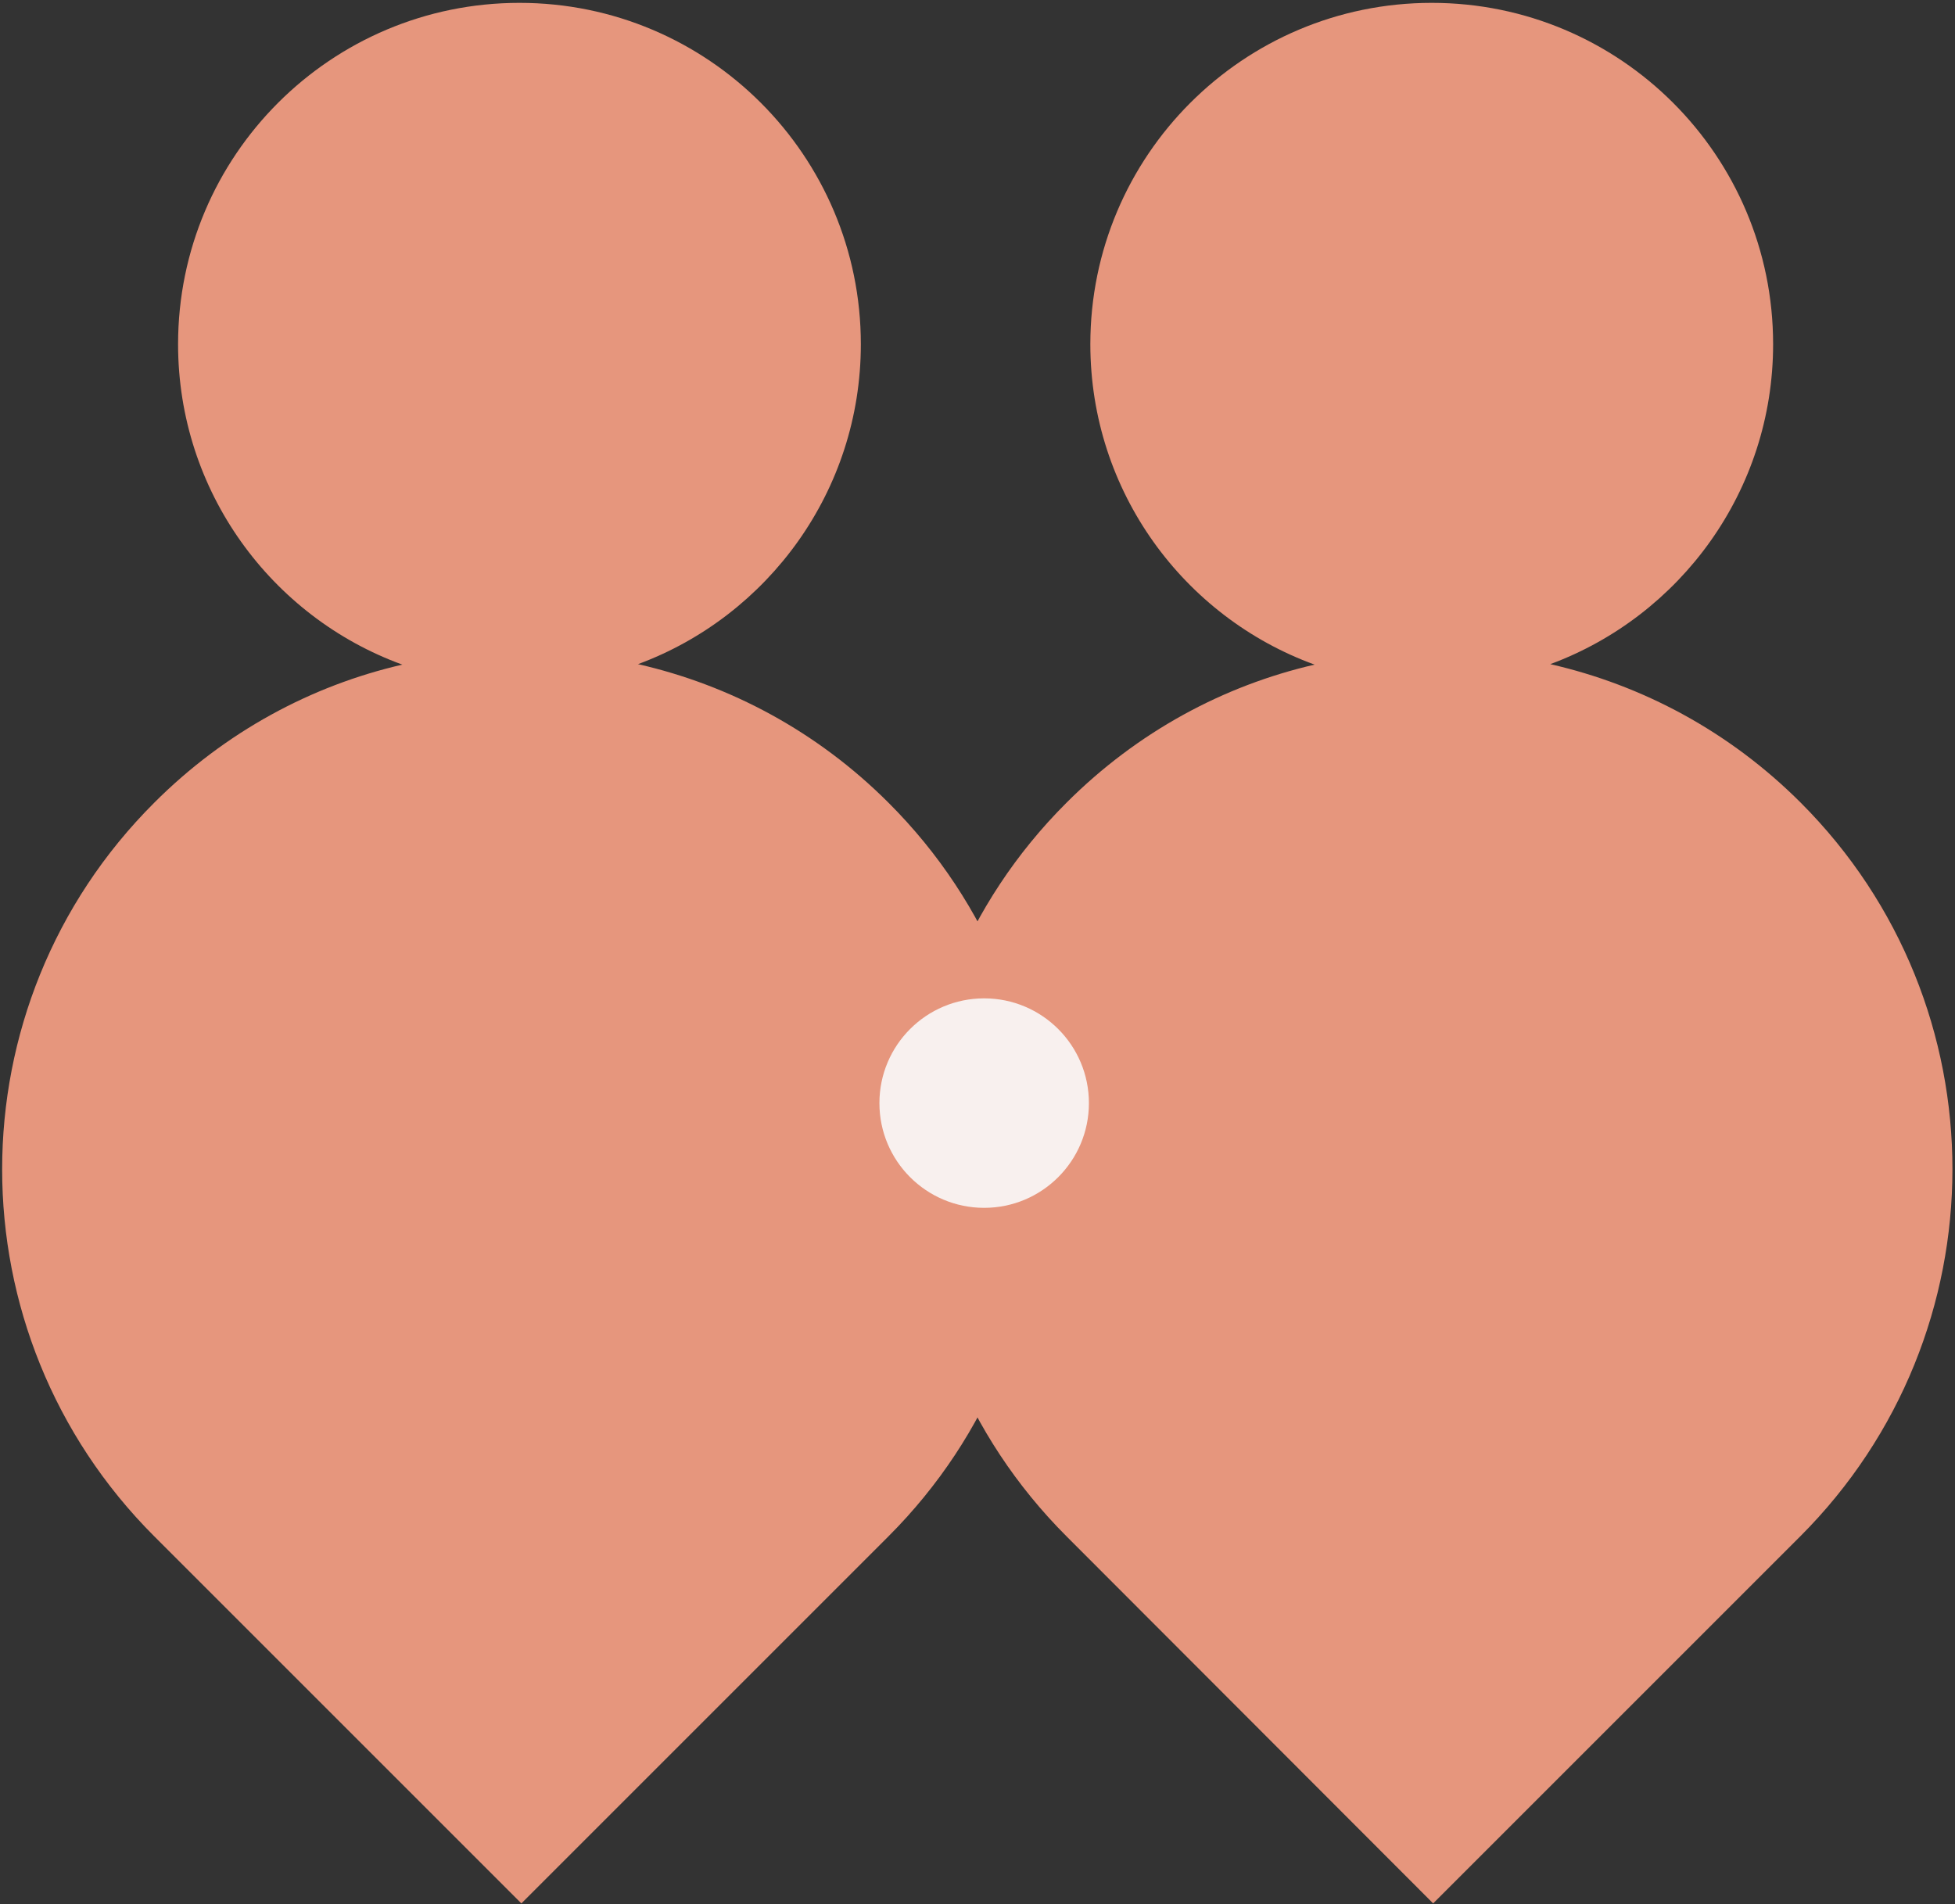
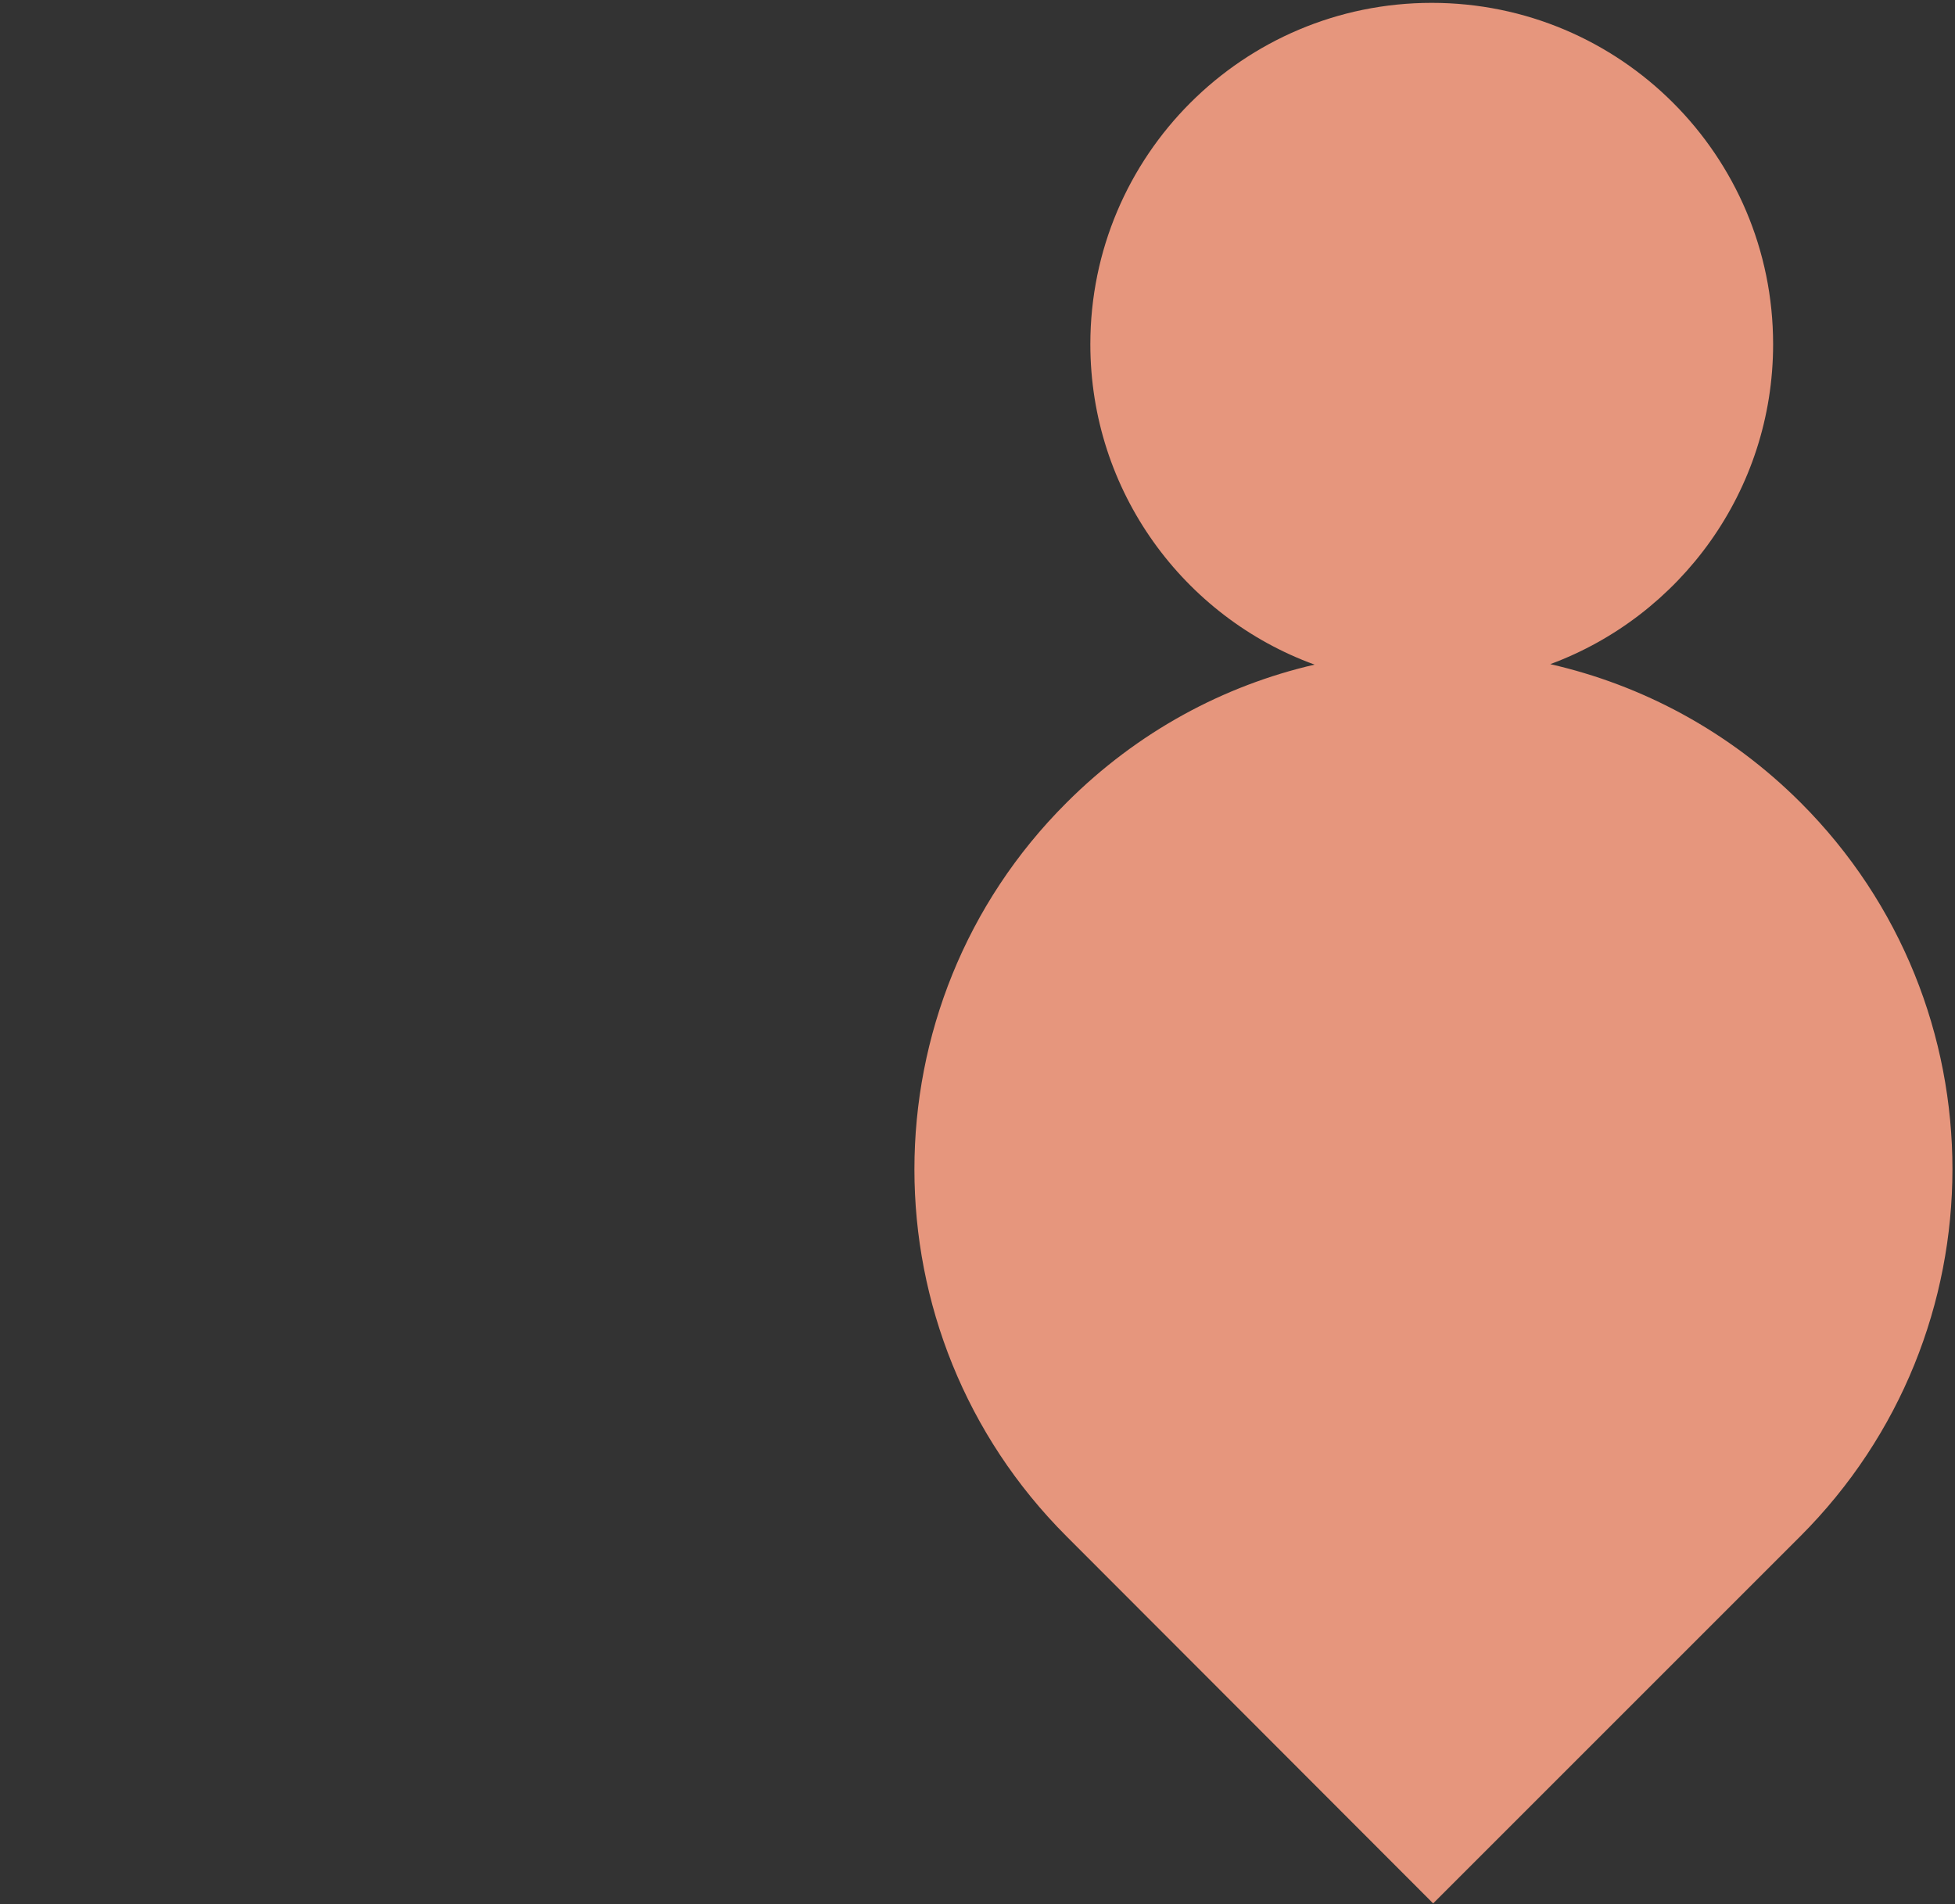
<svg xmlns="http://www.w3.org/2000/svg" version="1.1" id="Layer_1" x="0px" y="0px" viewBox="0 0 410.6 400" style="enable-background:new 0 0 410.6 400;" xml:space="preserve">
  <rect x="0" y="0" width="410.6" height="400" fill="#333333" stroke="none" />
  <style type="text/css">
	.st0{fill:#E6967D;}
	.st1{fill:#F8F0EE;}
</style>
  <g>
-     <path class="st0" d="M186.6,322.7l-77.1,77.1l-77.1-77.1c-42.6-42.6-42.6-111.6,0-154.1c14.9-14.9,33-24.6,52.1-29   c-27.5-10-47.1-36.4-47.1-67.3c0-39.6,32.1-71.7,71.7-71.7s71.7,32.1,71.7,71.7c0,30.8-19.5,57.1-46.8,67.2   c19.3,4.4,37.6,14.1,52.6,29.1C229.2,211.1,229.2,280.1,186.6,322.7z" />
    <path class="st0" d="M378.1,322.7L301,399.8l-77-77.1c-42.6-42.6-42.6-111.6,0-154.1c14.9-14.9,33-24.6,52.1-29   c-27.5-10-47.1-36.4-47.1-67.3c0-39.6,32.1-71.7,71.7-71.7s71.7,32.1,71.7,71.7c0,30.8-19.5,57.1-46.8,67.2   c19.3,4.4,37.6,14.1,52.6,29.1C420.7,211.1,420.7,280.1,378.1,322.7z" />
  </g>
-   <circle class="st1" cx="206.7" cy="231.7" r="22" />
</svg>